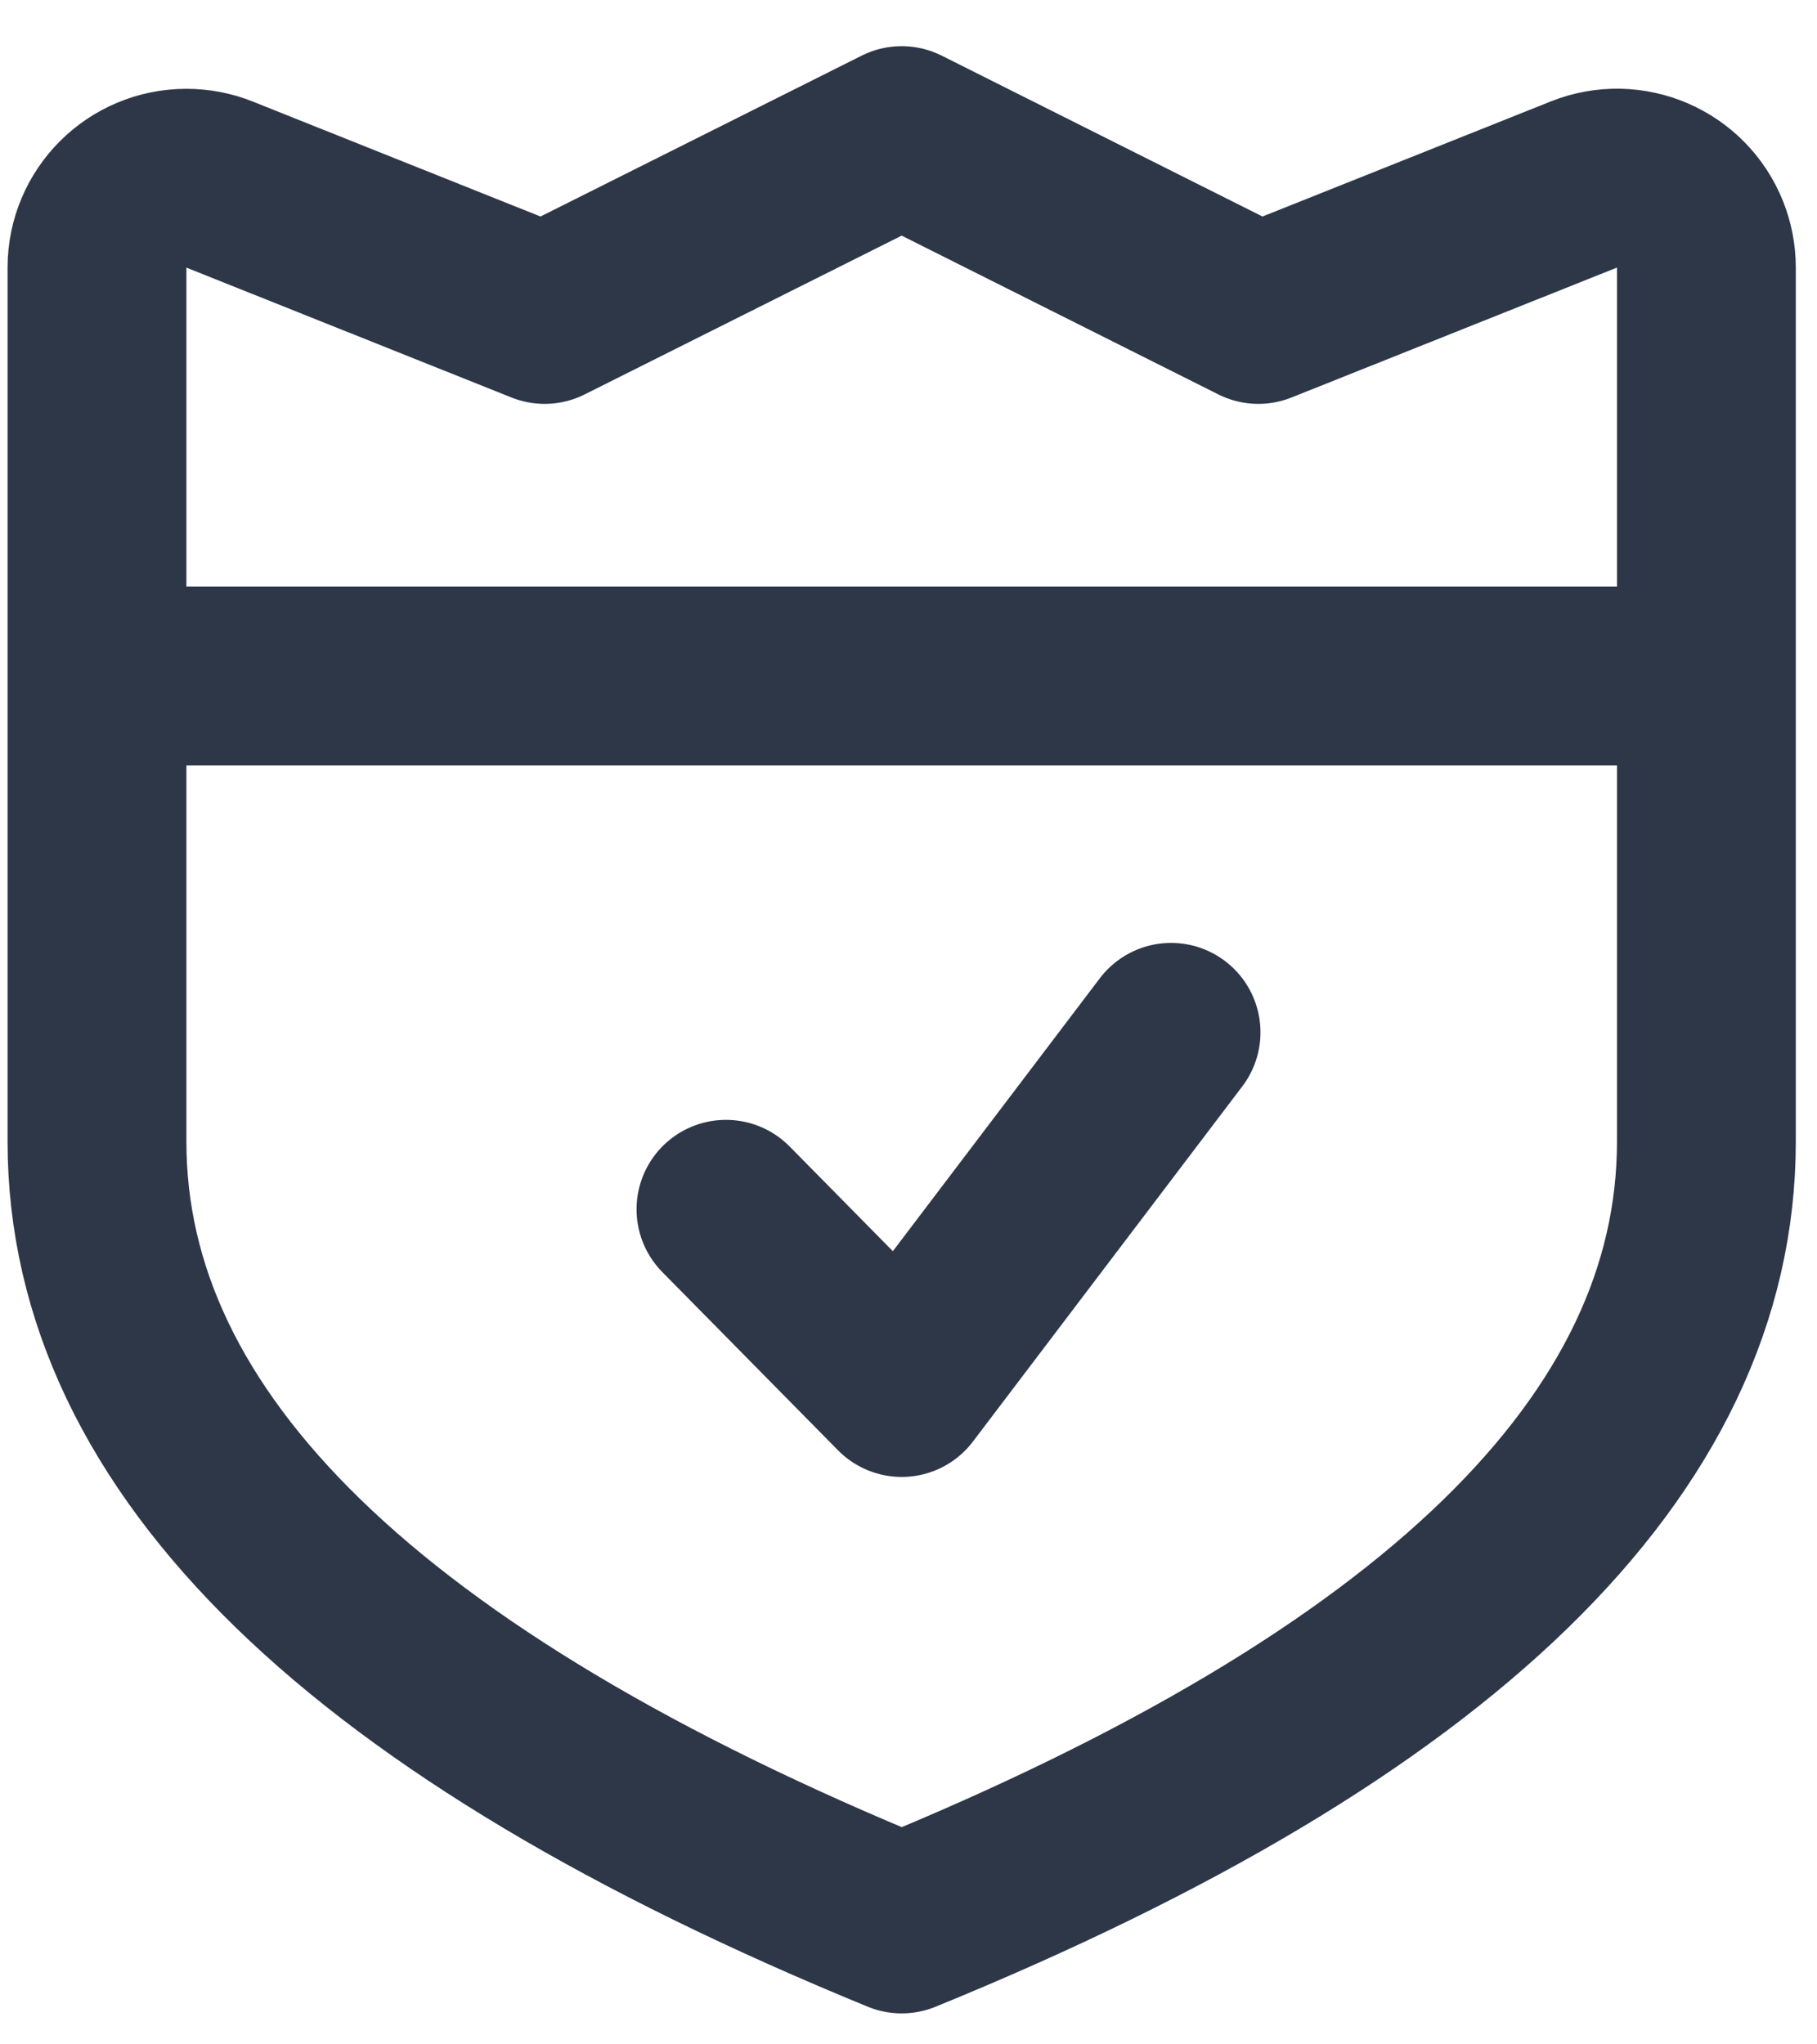
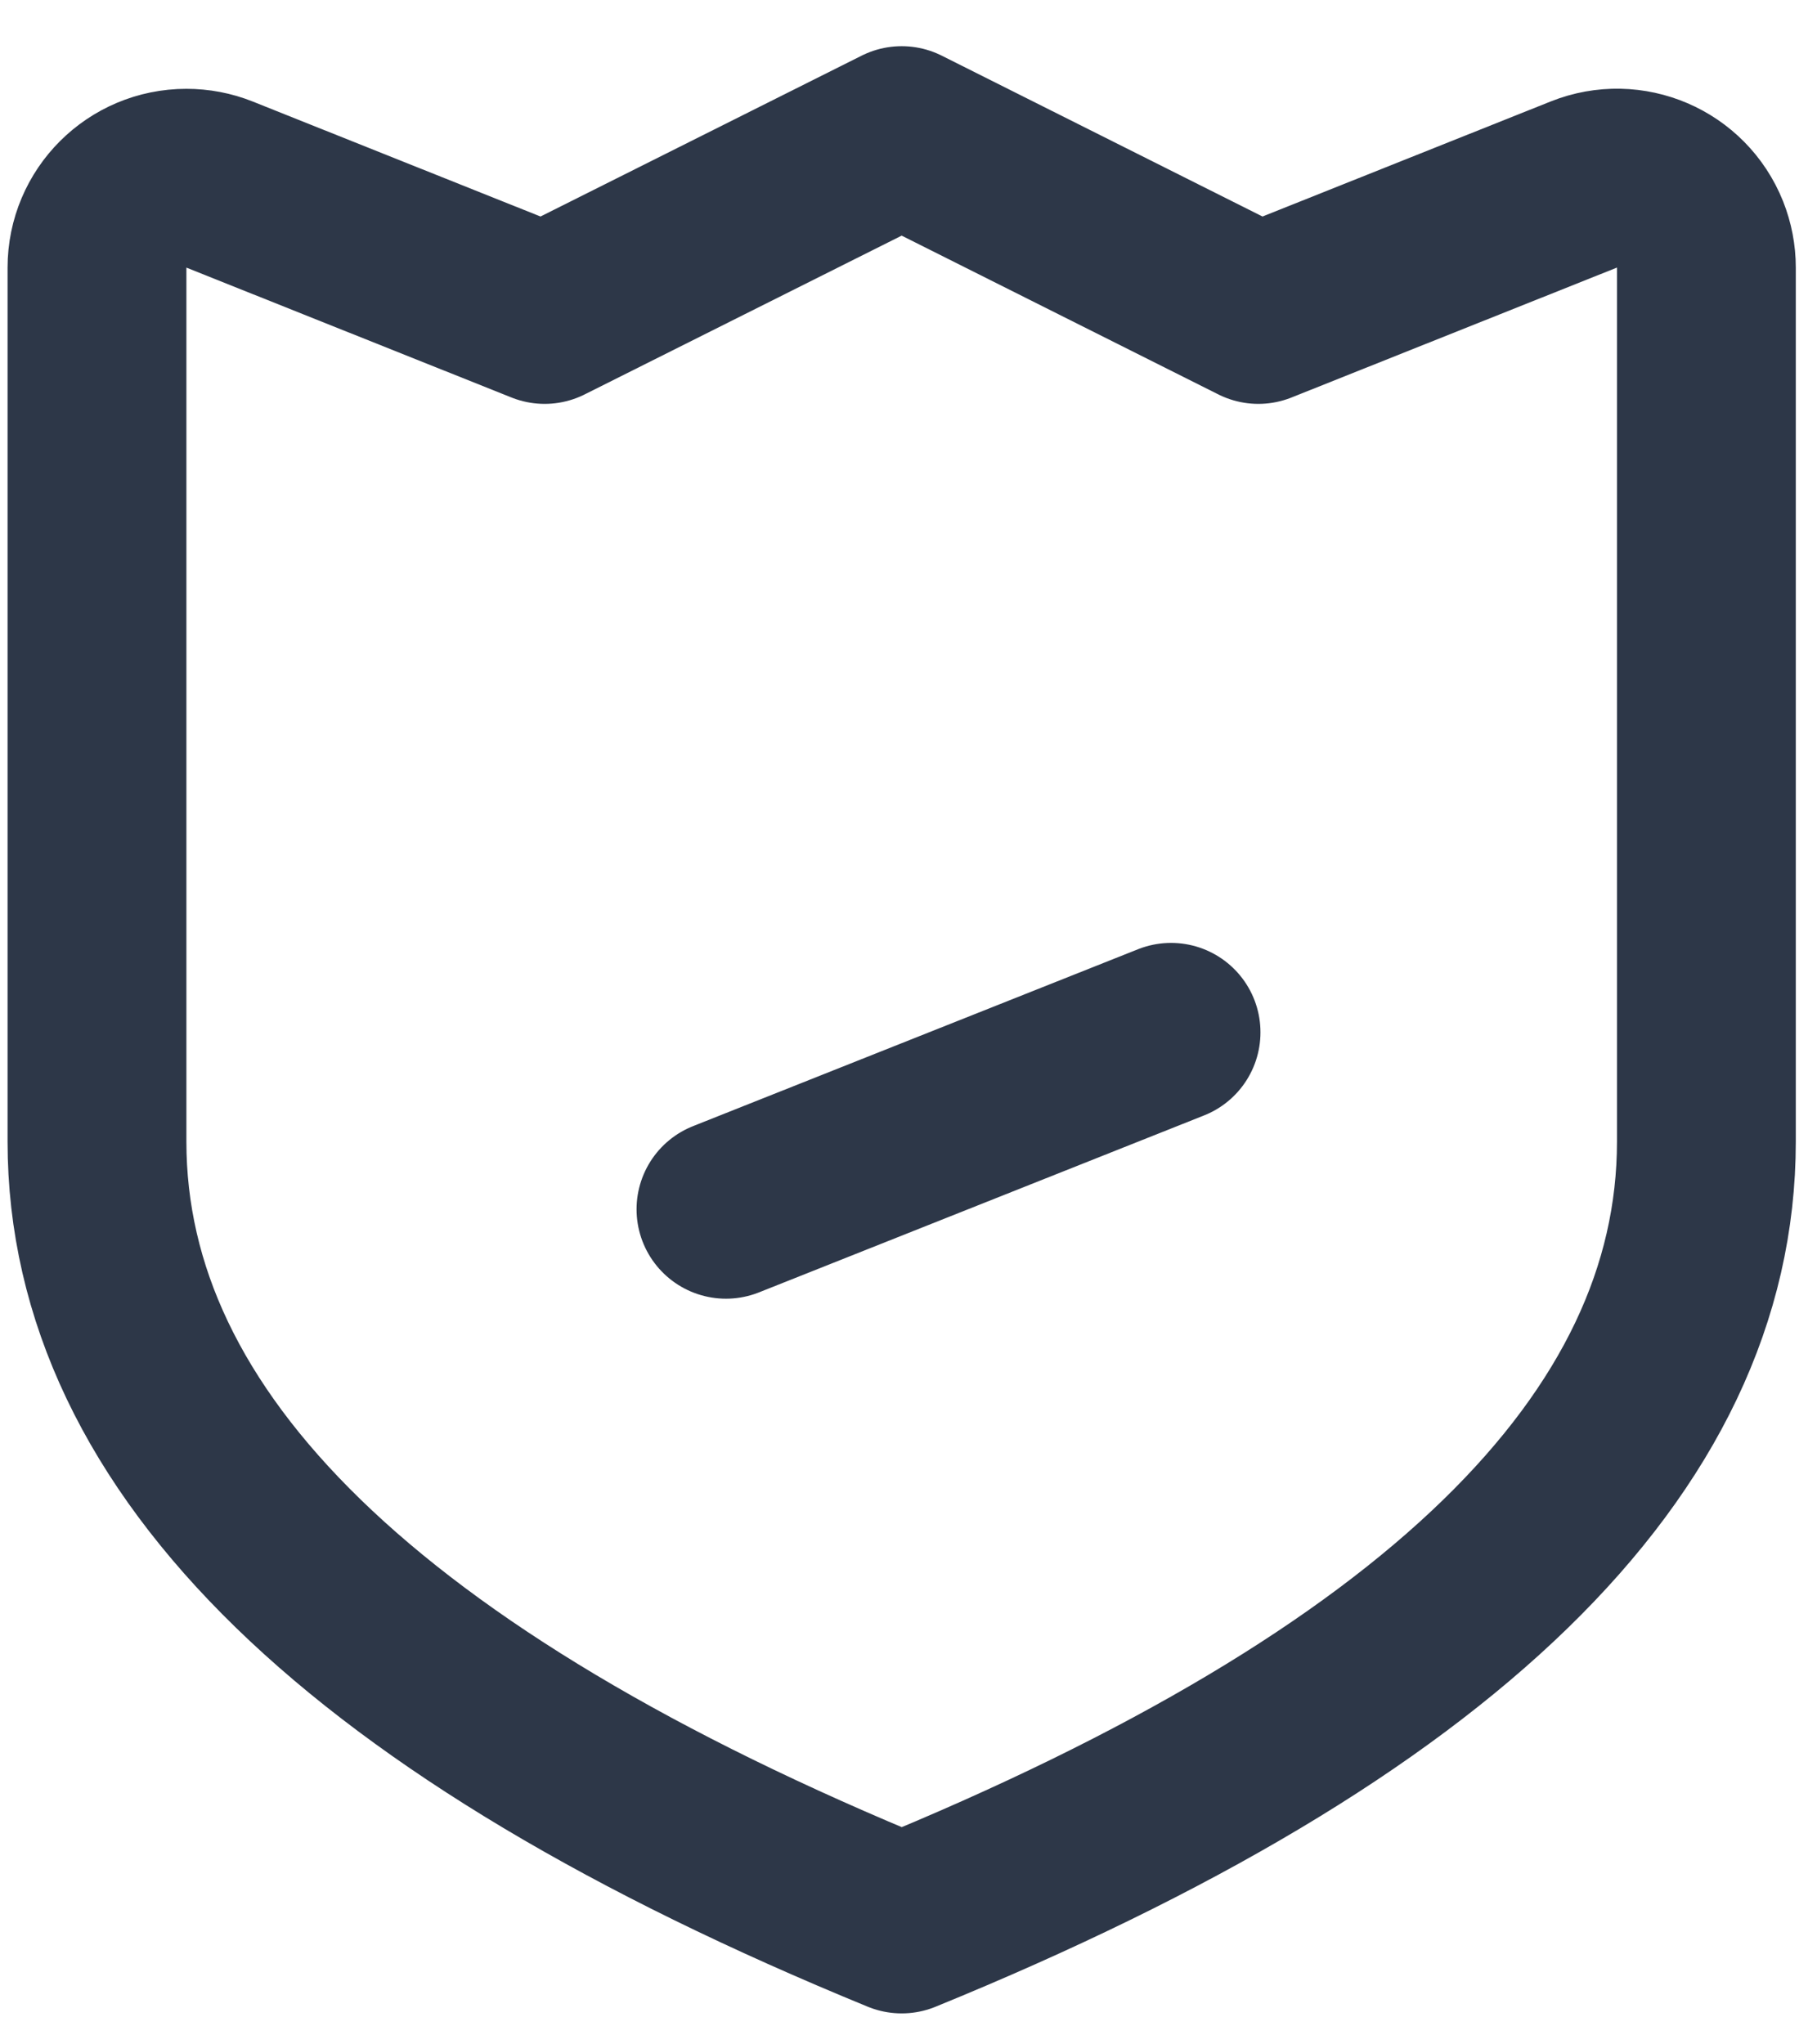
<svg xmlns="http://www.w3.org/2000/svg" width="24" height="27" viewBox="0 0 24 27" fill="none">
  <path fill-rule="evenodd" clip-rule="evenodd" d="M2.901 2.438L7.194 4.153L11.91 1.791L16.621 4.153L20.92 2.437C21.526 2.195 22.213 2.49 22.455 3.096C22.51 3.235 22.539 3.384 22.539 3.534V15.077V15.077C22.539 19.074 18.996 22.519 11.91 25.41C4.824 22.507 1.281 19.062 1.281 15.077V3.535C1.281 2.882 1.81 2.354 2.462 2.354C2.613 2.354 2.761 2.382 2.901 2.438Z" stroke="#2D3748" stroke-width="2.362" stroke-linejoin="round" />
-   <path d="M1.281 8.929H22.539" stroke="#2D3748" stroke-width="2.362" />
-   <path d="M15.468 13.634L11.91 18.325L9.589 15.971" stroke="#2D3748" stroke-width="2.362" stroke-linecap="round" stroke-linejoin="round" />
+   <path d="M15.468 13.634L9.589 15.971" stroke="#2D3748" stroke-width="2.362" stroke-linecap="round" stroke-linejoin="round" />
</svg>